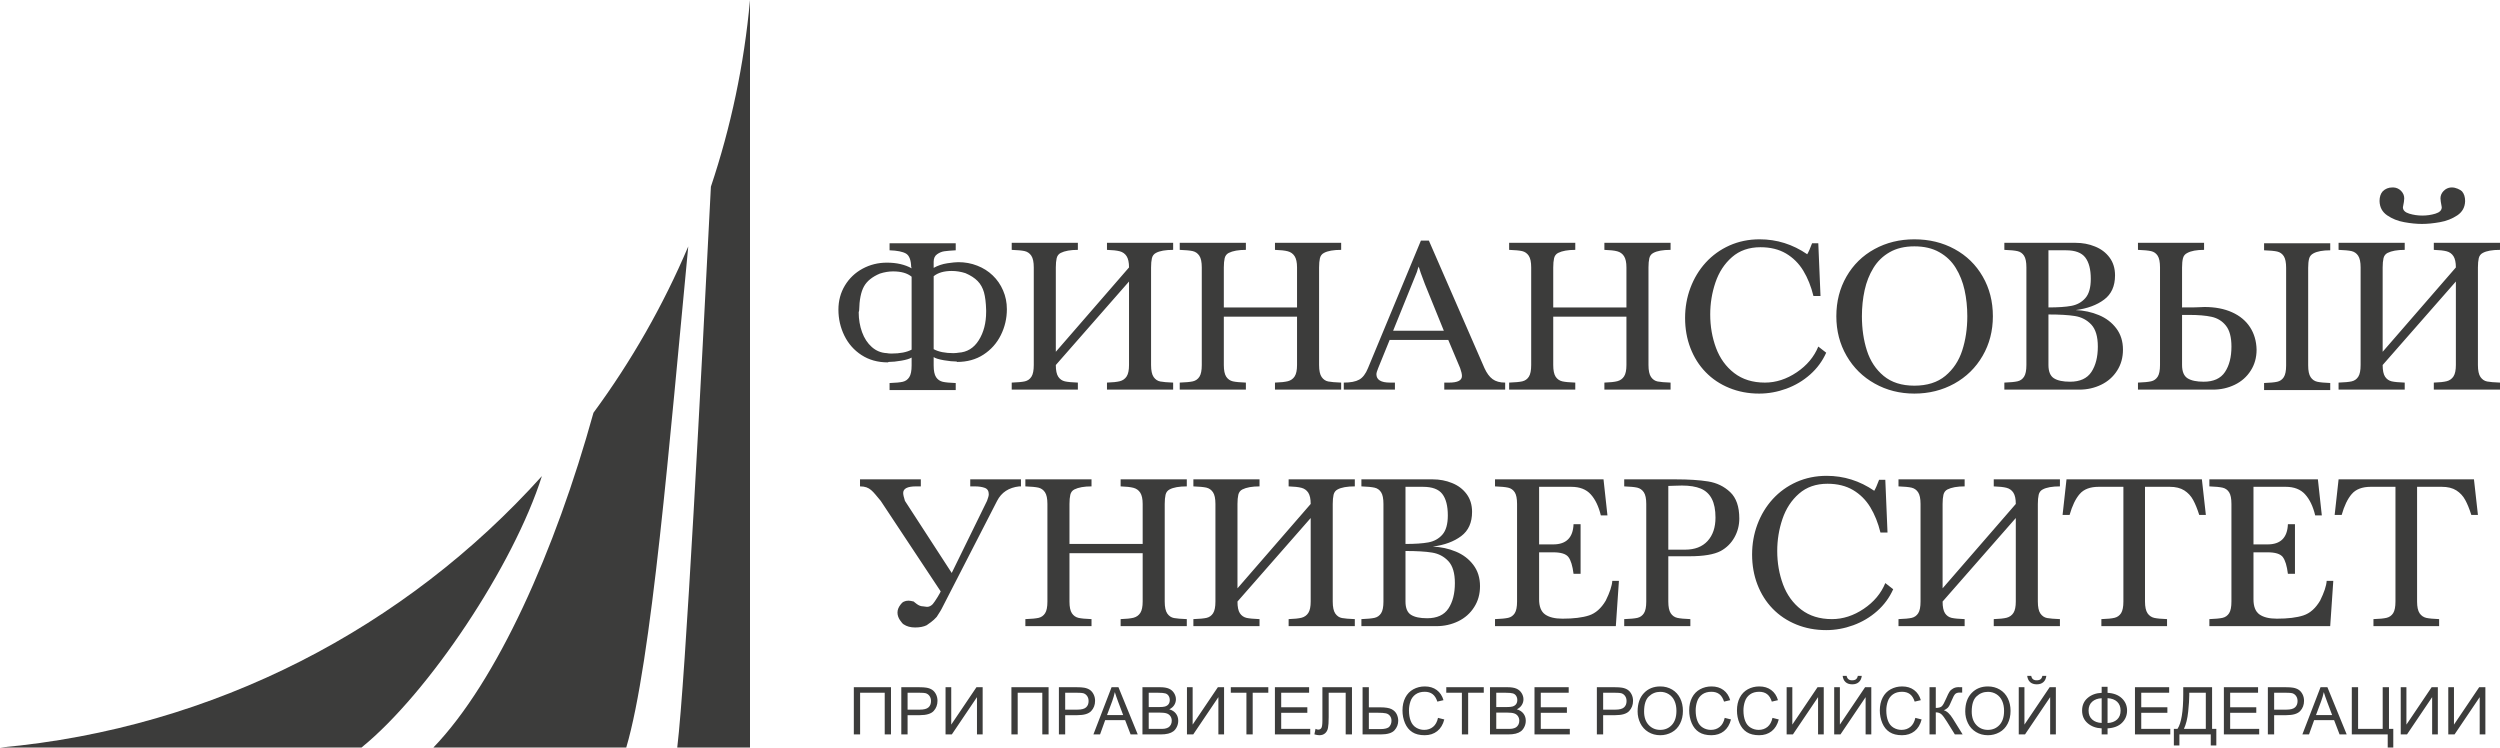
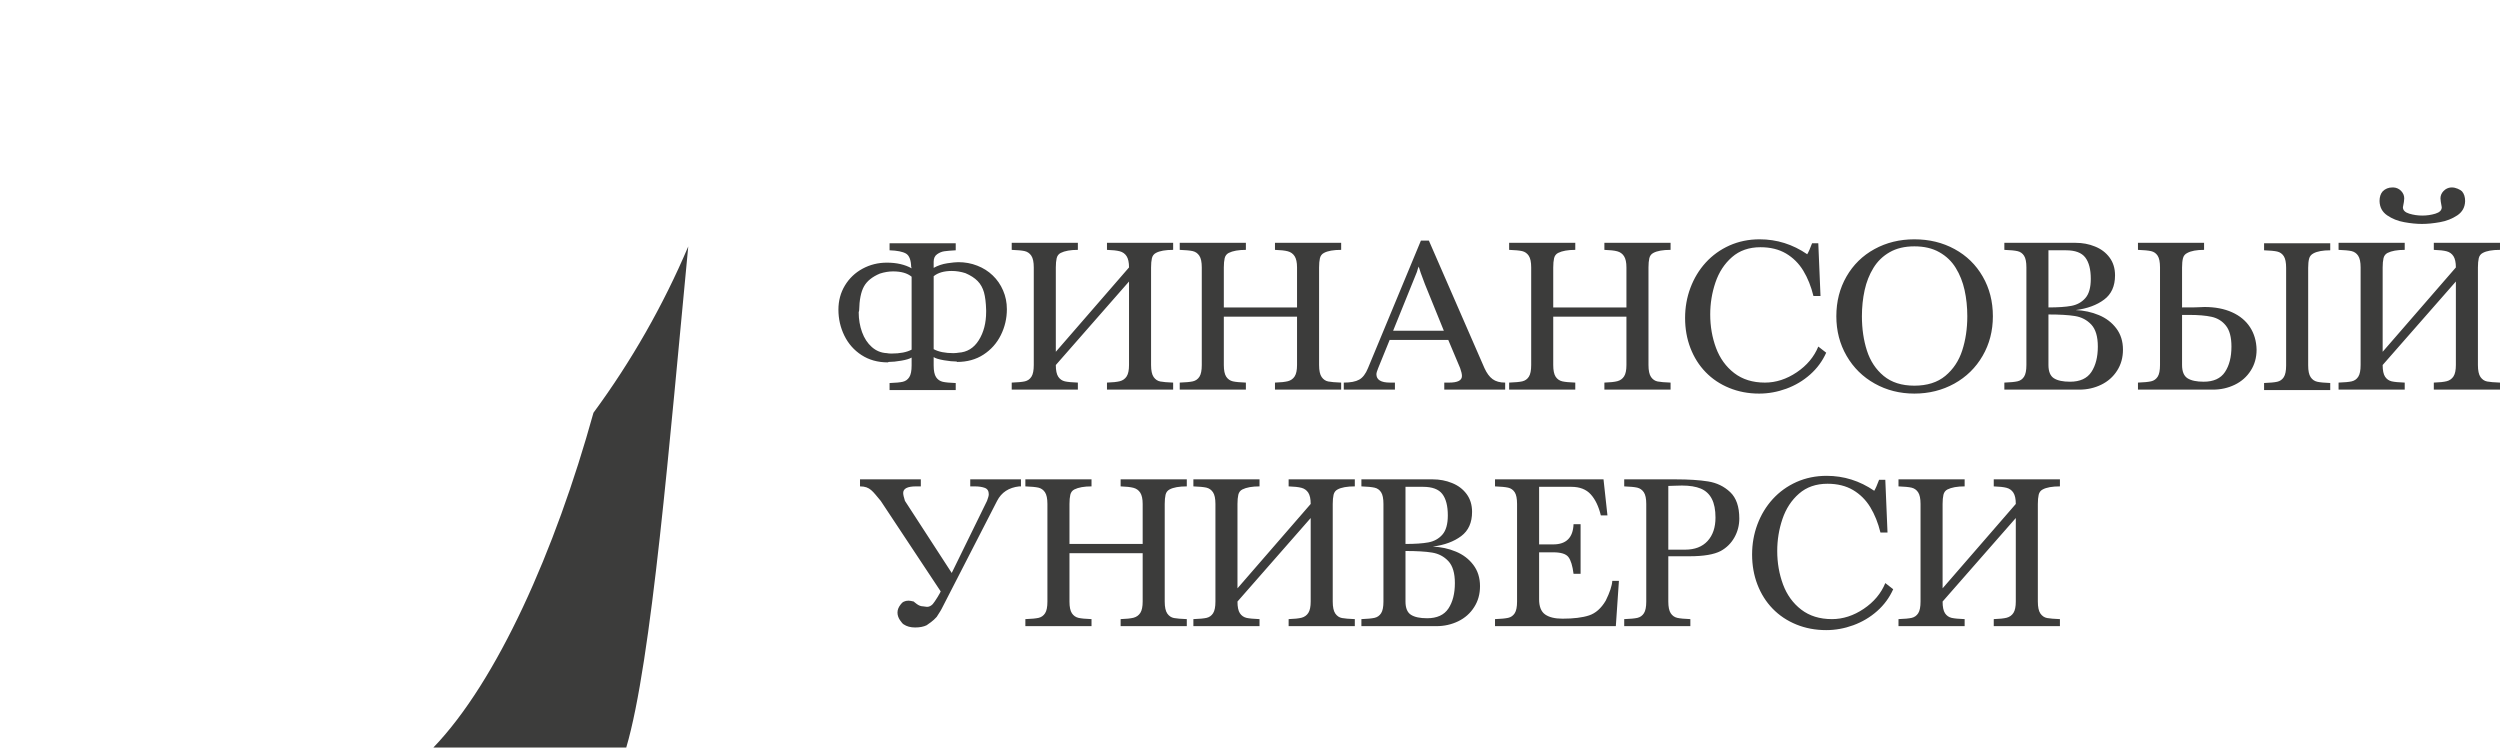
<svg xmlns="http://www.w3.org/2000/svg" width="204" height="61" viewBox="0 0 204 61" fill="none">
  <path d="M72.589 19.851H77.987V20.424C77.564 20.448 77.252 20.475 77.048 20.505C76.847 20.535 76.652 20.616 76.466 20.747C76.28 20.879 76.187 21.082 76.187 21.357V21.859C76.52 21.671 76.892 21.545 77.297 21.483C77.702 21.423 78.005 21.393 78.2 21.393C78.742 21.393 79.255 21.485 79.741 21.677C80.227 21.865 80.649 22.131 81.006 22.475C81.366 22.818 81.648 23.228 81.852 23.703C82.059 24.178 82.161 24.689 82.161 25.23C82.161 25.981 81.996 26.686 81.666 27.349C81.336 28.01 80.865 28.539 80.251 28.937C79.636 29.337 78.919 29.534 78.094 29.534L78.062 29.501C77.777 29.501 77.432 29.466 77.027 29.397C76.622 29.328 76.343 29.244 76.187 29.14V29.818C76.187 30.258 76.253 30.577 76.385 30.778C76.517 30.975 76.697 31.1 76.925 31.154C77.15 31.205 77.504 31.238 77.987 31.256V31.83H72.589V31.256C73.081 31.238 73.438 31.205 73.663 31.154C73.891 31.1 74.067 30.978 74.196 30.778C74.325 30.58 74.388 30.261 74.388 29.818V29.176C74.232 29.274 73.953 29.361 73.552 29.43C73.15 29.501 72.805 29.534 72.517 29.534L72.448 29.57C71.627 29.57 70.91 29.37 70.298 28.972C69.686 28.575 69.222 28.046 68.898 27.385C68.577 26.725 68.415 26.02 68.415 25.266C68.415 24.54 68.592 23.883 68.943 23.3C69.297 22.714 69.776 22.256 70.385 21.925C70.994 21.596 71.653 21.432 72.373 21.432C73.165 21.432 73.837 21.587 74.388 21.895C74.388 21.88 74.385 21.862 74.376 21.838C74.367 21.814 74.358 21.796 74.352 21.787C74.337 21.213 74.196 20.849 73.927 20.69C73.657 20.535 73.21 20.445 72.589 20.424L72.589 19.851ZM74.388 22.579C74.037 22.289 73.534 22.146 72.877 22.146C72.526 22.146 72.166 22.206 71.797 22.325C71.171 22.588 70.736 22.941 70.496 23.38C70.253 23.82 70.124 24.471 70.106 25.335C70.106 25.35 70.1 25.377 70.088 25.41C70.076 25.446 70.07 25.47 70.07 25.482C70.07 26.061 70.163 26.602 70.343 27.101C70.526 27.604 70.79 28.007 71.141 28.318C71.492 28.629 71.903 28.796 72.373 28.817C72.397 28.823 72.439 28.829 72.502 28.838C72.565 28.847 72.643 28.85 72.733 28.85C73.438 28.85 73.99 28.745 74.388 28.53V22.579ZM76.187 28.491C76.583 28.709 77.123 28.817 77.807 28.817C77.897 28.817 77.978 28.811 78.049 28.802C78.122 28.793 78.172 28.787 78.2 28.781C78.91 28.742 79.465 28.404 79.867 27.765C80.269 27.125 80.469 26.354 80.469 25.446V25.302C80.454 24.704 80.394 24.223 80.293 23.856C80.188 23.488 80.017 23.18 79.777 22.935C79.537 22.687 79.204 22.472 78.778 22.289C78.406 22.17 78.035 22.11 77.66 22.11C77.033 22.11 76.541 22.254 76.188 22.538L76.187 28.491ZM92.128 22.971L86.155 29.785C86.155 30.222 86.221 30.541 86.353 30.742C86.485 30.939 86.665 31.064 86.892 31.118C87.117 31.169 87.471 31.202 87.954 31.22V31.794H82.556V31.22C83.048 31.202 83.405 31.169 83.63 31.118C83.858 31.064 84.035 30.942 84.164 30.742C84.293 30.544 84.356 30.225 84.356 29.785V21.823C84.356 21.387 84.29 21.067 84.155 20.867C84.023 20.669 83.843 20.544 83.615 20.49C83.39 20.439 83.036 20.407 82.556 20.389V19.815H87.954V20.389C87.351 20.389 86.883 20.472 86.551 20.64C86.38 20.729 86.272 20.873 86.224 21.07C86.179 21.267 86.155 21.518 86.155 21.823V28.706L92.128 21.823C92.128 21.414 92.062 21.106 91.93 20.903C91.798 20.699 91.612 20.568 91.372 20.505C91.132 20.442 90.785 20.404 90.329 20.389V19.815H95.729V20.389C95.1 20.389 94.629 20.472 94.323 20.64C94.152 20.729 94.044 20.873 93.996 21.07C93.951 21.267 93.927 21.518 93.927 21.823V29.785C93.927 30.237 93.996 30.562 94.137 30.766C94.278 30.966 94.458 31.088 94.68 31.13C94.899 31.172 95.249 31.202 95.729 31.22V31.794H90.329V31.22C90.797 31.205 91.147 31.166 91.384 31.106C91.621 31.044 91.807 30.912 91.936 30.712C92.065 30.512 92.128 30.201 92.128 29.785V22.971ZM105.838 25.84H99.864V29.785C99.864 30.222 99.93 30.541 100.062 30.742C100.194 30.939 100.374 31.064 100.602 31.118C100.827 31.169 101.181 31.202 101.664 31.22V31.794H96.266V31.22C96.758 31.202 97.115 31.169 97.34 31.118C97.567 31.064 97.744 30.942 97.873 30.742C98.002 30.544 98.065 30.225 98.065 29.785V21.823C98.065 21.387 97.999 21.067 97.864 20.867C97.732 20.669 97.552 20.544 97.325 20.49C97.1 20.439 96.746 20.407 96.266 20.389V19.815H101.664V20.389C101.061 20.389 100.593 20.472 100.26 20.64C100.089 20.729 99.981 20.873 99.933 21.07C99.888 21.267 99.864 21.518 99.864 21.826V25.087H105.838V21.826C105.838 21.414 105.772 21.106 105.64 20.903C105.508 20.699 105.322 20.568 105.082 20.505C104.842 20.442 104.494 20.404 104.038 20.389V19.815H109.439V20.389C108.809 20.389 108.338 20.472 108.033 20.64C107.862 20.729 107.754 20.873 107.706 21.07C107.661 21.267 107.637 21.518 107.637 21.823V29.785C107.637 30.237 107.706 30.562 107.847 30.766C107.988 30.966 108.168 31.088 108.389 31.13C108.608 31.172 108.959 31.202 109.439 31.22V31.794H104.038V31.22C104.506 31.205 104.857 31.166 105.094 31.106C105.331 31.044 105.517 30.912 105.646 30.712C105.775 30.512 105.838 30.201 105.838 29.785V25.84ZM116.597 19.635L121.131 30.036C121.319 30.449 121.538 30.748 121.793 30.936C122.048 31.124 122.39 31.22 122.822 31.22V31.794H117.853V31.22H118.252C118.948 31.22 119.295 31.041 119.295 30.682C119.295 30.53 119.247 30.314 119.148 30.039L118.18 27.741H113.394L112.459 30.039C112.363 30.273 112.315 30.437 112.315 30.538C112.315 30.993 112.686 31.22 113.43 31.22H113.826V31.794H109.652V31.22C110.204 31.22 110.623 31.139 110.911 30.978C111.199 30.82 111.439 30.506 111.628 30.039L115.946 19.635H116.597ZM117.817 26.988L116.273 23.186C115.985 22.436 115.817 21.958 115.766 21.752C115.727 21.832 115.676 21.976 115.622 22.185L113.679 26.988H117.817ZM132.717 25.84H126.744V29.785C126.744 30.222 126.81 30.541 126.942 30.742C127.074 30.939 127.254 31.064 127.482 31.118C127.707 31.169 128.06 31.202 128.543 31.22V31.794H123.146V31.22C123.637 31.202 123.994 31.169 124.219 31.118C124.447 31.064 124.624 30.942 124.753 30.742C124.882 30.544 124.945 30.225 124.945 29.785V21.823C124.945 21.387 124.879 21.067 124.744 20.867C124.612 20.669 124.432 20.544 124.204 20.49C123.979 20.439 123.625 20.407 123.146 20.389V19.815H128.543V20.389C127.94 20.389 127.473 20.472 127.14 20.64C126.969 20.729 126.861 20.873 126.813 21.07C126.768 21.267 126.744 21.518 126.744 21.826V25.087H132.717V21.826C132.717 21.414 132.651 21.106 132.519 20.903C132.387 20.699 132.201 20.568 131.962 20.505C131.722 20.442 131.374 20.404 130.918 20.389V19.815H136.319V20.389C135.689 20.389 135.218 20.472 134.912 20.64C134.741 20.729 134.633 20.873 134.585 21.07C134.54 21.267 134.516 21.518 134.516 21.823V29.785C134.516 30.237 134.585 30.562 134.726 30.766C134.867 30.966 135.047 31.088 135.269 31.13C135.488 31.172 135.839 31.202 136.319 31.22V31.794H130.918V31.22C131.386 31.205 131.737 31.166 131.973 31.106C132.21 31.044 132.396 30.912 132.525 30.712C132.654 30.512 132.717 30.201 132.717 29.785V25.84ZM148.373 19.851L148.553 24.154H147.977C147.785 23.371 147.509 22.684 147.149 22.089C146.787 21.494 146.316 21.028 145.737 20.684C145.155 20.344 144.463 20.173 143.656 20.173C142.723 20.173 141.947 20.442 141.332 20.98C140.714 21.518 140.265 22.209 139.98 23.049C139.695 23.891 139.554 24.761 139.554 25.661C139.554 26.632 139.713 27.541 140.028 28.393C140.346 29.241 140.84 29.926 141.512 30.443C142.184 30.96 143.02 31.22 144.019 31.22C144.915 31.22 145.782 30.939 146.613 30.38C147.443 29.821 148.028 29.122 148.373 28.279L149.018 28.781C148.712 29.463 148.277 30.057 147.707 30.562C147.137 31.068 146.487 31.453 145.761 31.719C145.032 31.985 144.295 32.117 143.548 32.117C142.67 32.117 141.857 31.964 141.107 31.656C140.361 31.352 139.716 30.921 139.179 30.365C138.642 29.812 138.229 29.155 137.938 28.399C137.647 27.642 137.503 26.823 137.503 25.948C137.503 25.084 137.647 24.265 137.938 23.488C138.229 22.714 138.642 22.026 139.185 21.429C139.728 20.834 140.376 20.368 141.128 20.03C141.884 19.695 142.702 19.528 143.584 19.528C144.987 19.528 146.283 19.934 147.47 20.747C147.578 20.571 147.71 20.272 147.866 19.851L148.373 19.851ZM156.211 32.117C155.03 32.117 153.95 31.845 152.979 31.301C152.004 30.757 151.24 30.001 150.682 29.038C150.124 28.073 149.845 26.994 149.845 25.804C149.845 24.603 150.121 23.521 150.673 22.564C151.225 21.605 151.986 20.858 152.958 20.326C153.929 19.794 155.015 19.528 156.211 19.528C157.426 19.528 158.52 19.794 159.495 20.326C160.472 20.858 161.237 21.605 161.789 22.564C162.343 23.521 162.619 24.603 162.619 25.804C162.619 26.997 162.34 28.076 161.78 29.041C161.222 30.006 160.451 30.76 159.471 31.304C158.49 31.845 157.405 32.117 156.211 32.117ZM156.211 31.471C157.255 31.471 158.097 31.205 158.742 30.67C159.384 30.135 159.843 29.445 160.118 28.596C160.394 27.744 160.532 26.814 160.532 25.807C160.532 25.054 160.457 24.343 160.31 23.673C160.163 23.007 159.923 22.403 159.591 21.865C159.261 21.324 158.814 20.897 158.25 20.58C157.69 20.26 157.009 20.102 156.211 20.102C155.426 20.102 154.754 20.26 154.196 20.58C153.641 20.897 153.201 21.324 152.871 21.865C152.541 22.403 152.301 23.007 152.154 23.676C152.007 24.346 151.932 25.057 151.932 25.807C151.932 26.82 152.067 27.756 152.34 28.605C152.613 29.457 153.069 30.147 153.707 30.676C154.346 31.205 155.183 31.471 156.211 31.471ZM169.381 25.302C170.053 25.332 170.68 25.466 171.267 25.712C171.852 25.954 172.326 26.315 172.689 26.794C173.051 27.272 173.234 27.852 173.234 28.533C173.234 29.179 173.075 29.75 172.755 30.246C172.437 30.745 172.005 31.127 171.459 31.393C170.91 31.659 170.317 31.794 169.672 31.794H163.555V31.22C164.047 31.202 164.403 31.166 164.628 31.115C164.856 31.064 165.033 30.939 165.162 30.742C165.291 30.544 165.354 30.225 165.354 29.782V21.826C165.354 21.384 165.291 21.064 165.162 20.867C165.033 20.669 164.856 20.544 164.628 20.493C164.403 20.442 164.047 20.407 163.555 20.389V19.815H169.381C169.933 19.815 170.458 19.913 170.949 20.114C171.444 20.311 171.84 20.61 172.14 21.013C172.437 21.414 172.587 21.898 172.587 22.469C172.587 23.345 172.29 24.005 171.696 24.447C171.102 24.893 170.332 25.177 169.381 25.302ZM167.153 25.661V29.782C167.153 30.317 167.303 30.679 167.6 30.867C167.897 31.056 168.335 31.148 168.916 31.148C169.723 31.148 170.305 30.885 170.656 30.356C171.006 29.827 171.183 29.137 171.183 28.279C171.183 27.466 171.006 26.871 170.653 26.489C170.296 26.109 169.855 25.876 169.321 25.789C168.79 25.703 168.068 25.661 167.153 25.661ZM167.153 25.087C167.93 25.087 168.553 25.045 169.021 24.959C169.489 24.872 169.873 24.66 170.167 24.322C170.461 23.987 170.608 23.464 170.608 22.759C170.608 21.982 170.458 21.399 170.158 21.01C169.858 20.619 169.333 20.424 168.589 20.424H167.153V25.087ZM190.147 31.83H184.749V31.253C185.241 31.235 185.598 31.202 185.822 31.151C186.05 31.1 186.227 30.975 186.356 30.778C186.485 30.577 186.548 30.258 186.548 29.818V21.859C186.548 21.423 186.485 21.103 186.356 20.903C186.227 20.705 186.05 20.58 185.822 20.526C185.598 20.475 185.241 20.442 184.749 20.424V19.851H190.147V20.424C189.544 20.424 189.091 20.508 188.782 20.672C188.593 20.771 188.47 20.918 188.422 21.112C188.371 21.306 188.347 21.557 188.347 21.859V29.818C188.347 30.255 188.413 30.574 188.548 30.775C188.68 30.975 188.86 31.1 189.088 31.151C189.313 31.202 189.667 31.235 190.147 31.253V31.83ZM178.056 21.826V25.087C178.551 25.087 178.902 25.084 179.112 25.081C179.319 25.075 179.483 25.069 179.6 25.063C179.72 25.054 179.816 25.051 179.888 25.051C180.752 25.051 181.501 25.195 182.137 25.482C182.773 25.768 183.262 26.175 183.604 26.701C183.945 27.227 184.122 27.837 184.137 28.533C184.137 29.176 183.978 29.75 183.657 30.246C183.34 30.745 182.908 31.127 182.362 31.393C181.813 31.659 181.22 31.794 180.575 31.794H174.458V31.22C174.95 31.202 175.306 31.166 175.531 31.115C175.759 31.065 175.936 30.939 176.065 30.742C176.194 30.544 176.257 30.225 176.257 29.782V21.826C176.257 21.384 176.194 21.064 176.065 20.867C175.936 20.669 175.759 20.544 175.531 20.493C175.306 20.442 174.95 20.407 174.458 20.389V19.815H179.852V20.389C179.249 20.389 178.794 20.472 178.488 20.64C178.299 20.729 178.182 20.873 178.131 21.07C178.08 21.267 178.056 21.518 178.056 21.826ZM178.056 25.697V29.782C178.056 30.317 178.206 30.679 178.503 30.867C178.8 31.056 179.238 31.148 179.819 31.148C180.626 31.148 181.208 30.885 181.558 30.356C181.909 29.827 182.086 29.137 182.086 28.279C182.086 27.52 181.936 26.952 181.636 26.575C181.337 26.196 180.944 25.957 180.464 25.852C179.984 25.747 179.372 25.697 178.632 25.697L178.056 25.697ZM200.399 22.971L194.425 29.785C194.425 30.222 194.491 30.541 194.623 30.742C194.755 30.939 194.935 31.065 195.163 31.118C195.388 31.169 195.742 31.202 196.225 31.22V31.794H190.827V31.22C191.319 31.202 191.676 31.169 191.901 31.118C192.128 31.065 192.305 30.942 192.434 30.742C192.563 30.544 192.626 30.225 192.626 29.785V21.823C192.626 21.387 192.56 21.067 192.425 20.867C192.293 20.669 192.114 20.544 191.886 20.49C191.661 20.439 191.307 20.407 190.827 20.389V19.815H196.225V20.389C195.622 20.389 195.154 20.472 194.821 20.64C194.65 20.729 194.542 20.873 194.494 21.07C194.449 21.267 194.425 21.518 194.425 21.823V28.706L200.399 21.823C200.399 21.414 200.333 21.106 200.201 20.903C200.069 20.699 199.883 20.568 199.643 20.505C199.403 20.442 199.055 20.404 198.599 20.389V19.815H204V20.389C203.37 20.389 202.9 20.472 202.594 20.64C202.423 20.729 202.315 20.873 202.267 21.07C202.222 21.267 202.198 21.518 202.198 21.823V29.785C202.198 30.237 202.267 30.562 202.408 30.766C202.549 30.966 202.729 31.088 202.95 31.13C203.169 31.172 203.52 31.202 204 31.22V31.794H198.599V31.22C199.067 31.205 199.418 31.166 199.655 31.106C199.892 31.044 200.078 30.912 200.207 30.712C200.336 30.512 200.399 30.201 200.399 29.785V22.971ZM197.664 17.591C198.024 17.591 198.381 17.54 198.725 17.436C199.073 17.331 199.247 17.158 199.247 16.91C199.178 16.548 199.142 16.309 199.142 16.189C199.142 15.962 199.226 15.762 199.394 15.586C199.562 15.412 199.766 15.314 200.003 15.296H200.078C200.231 15.296 200.387 15.332 200.549 15.4C200.708 15.469 200.827 15.541 200.902 15.616C201.07 15.813 201.154 16.076 201.154 16.407C201.142 16.907 200.929 17.295 200.516 17.573C200.102 17.848 199.631 18.036 199.1 18.129C198.566 18.225 198.078 18.273 197.628 18.273C197.187 18.273 196.704 18.225 196.183 18.129C195.658 18.036 195.196 17.848 194.794 17.573C194.389 17.295 194.183 16.907 194.171 16.407C194.171 16.076 194.254 15.813 194.425 15.616C194.638 15.403 194.902 15.296 195.217 15.296H195.322C195.562 15.314 195.766 15.409 195.934 15.583C196.102 15.759 196.186 15.959 196.186 16.189C196.186 16.336 196.15 16.575 196.078 16.91C196.078 17.158 196.252 17.331 196.599 17.436C196.944 17.54 197.301 17.591 197.664 17.591ZM76.831 49.695C76.843 49.695 76.71 49.91 76.435 50.338C76.288 50.502 76.132 50.646 75.97 50.765C75.811 50.888 75.688 50.971 75.61 51.022C75.361 51.142 75.049 51.202 74.674 51.202C74.303 51.202 73.991 51.118 73.739 50.948C73.67 50.912 73.568 50.795 73.433 50.598C73.301 50.401 73.235 50.194 73.235 49.982C73.235 49.764 73.316 49.552 73.484 49.337C73.628 49.121 73.844 49.014 74.135 49.014C74.228 49.014 74.372 49.038 74.564 49.086C74.552 49.086 74.63 49.151 74.804 49.283C74.974 49.411 75.148 49.477 75.319 49.477C75.352 49.477 75.406 49.486 75.475 49.498C75.547 49.51 75.604 49.519 75.646 49.519C75.814 49.519 75.97 49.444 76.111 49.298C76.204 49.187 76.333 49.002 76.495 48.739C76.654 48.476 76.744 48.317 76.762 48.261L71.868 40.872C71.712 40.684 71.571 40.514 71.439 40.358C71.31 40.203 71.19 40.08 71.082 39.988C70.974 39.892 70.845 39.82 70.701 39.766C70.557 39.715 70.38 39.689 70.177 39.689V39.115H75.139V39.689H74.746C74.048 39.689 73.7 39.868 73.7 40.227C73.7 40.361 73.748 40.576 73.844 40.872L77.661 46.754L80.54 40.872C80.636 40.624 80.684 40.442 80.684 40.331C80.684 40.065 80.576 39.892 80.36 39.811C80.141 39.73 79.868 39.689 79.532 39.689H79.172V39.115H83.31V39.689H83.166C82.318 39.784 81.718 40.179 81.364 40.869L76.831 49.695ZM93.242 45.14H87.269V49.086C87.269 49.522 87.335 49.842 87.467 50.042C87.599 50.239 87.778 50.365 88.006 50.419C88.231 50.469 88.585 50.502 89.068 50.52V51.094H83.67V50.52C84.162 50.502 84.519 50.469 84.744 50.419C84.972 50.365 85.149 50.242 85.278 50.042C85.407 49.845 85.469 49.525 85.469 49.086V41.123C85.469 40.687 85.403 40.367 85.269 40.167C85.137 39.97 84.957 39.844 84.729 39.79C84.504 39.74 84.15 39.707 83.67 39.689V39.115H89.068V39.689C88.465 39.689 87.997 39.773 87.665 39.94C87.494 40.029 87.386 40.173 87.338 40.37C87.293 40.568 87.269 40.819 87.269 41.126V44.387H93.242V41.126C93.242 40.714 93.176 40.406 93.044 40.203C92.912 40 92.726 39.868 92.486 39.805C92.246 39.743 91.899 39.704 91.443 39.689V39.115H96.843V39.689C96.214 39.689 95.743 39.773 95.437 39.94C95.266 40.029 95.158 40.173 95.11 40.37C95.065 40.568 95.041 40.819 95.041 41.123V49.086C95.041 49.537 95.11 49.863 95.251 50.066C95.392 50.266 95.572 50.389 95.794 50.431C96.013 50.472 96.363 50.502 96.843 50.52V51.094H91.443V50.52C91.91 50.505 92.261 50.466 92.498 50.407C92.735 50.344 92.921 50.212 93.05 50.012C93.179 49.812 93.242 49.501 93.242 49.086V45.14ZM106.952 42.271L100.978 49.086C100.978 49.522 101.044 49.842 101.176 50.042C101.308 50.239 101.488 50.365 101.716 50.419C101.941 50.469 102.295 50.502 102.777 50.52V51.094H97.38V50.52C97.872 50.502 98.229 50.469 98.454 50.419C98.681 50.365 98.858 50.242 98.987 50.042C99.116 49.845 99.179 49.525 99.179 49.086V41.123C99.179 40.687 99.113 40.367 98.978 40.167C98.846 39.97 98.666 39.844 98.439 39.79C98.214 39.74 97.86 39.707 97.38 39.689V39.115H102.777V39.689C102.175 39.689 101.707 39.773 101.374 39.94C101.203 40.029 101.095 40.173 101.047 40.37C101.002 40.568 100.978 40.819 100.978 41.123V48.007L106.952 41.123C106.952 40.714 106.886 40.406 106.754 40.203C106.622 40 106.436 39.868 106.196 39.805C105.956 39.743 105.608 39.704 105.152 39.689V39.115H110.553V39.689C109.923 39.689 109.452 39.773 109.146 39.94C108.976 40.029 108.868 40.173 108.82 40.37C108.775 40.568 108.751 40.819 108.751 41.123V49.086C108.751 49.537 108.82 49.863 108.961 50.066C109.102 50.266 109.281 50.389 109.503 50.431C109.722 50.472 110.073 50.502 110.553 50.52V51.094H105.152V50.52C105.62 50.505 105.971 50.466 106.208 50.407C106.445 50.344 106.631 50.212 106.76 50.012C106.889 49.812 106.952 49.501 106.952 49.086V42.271ZM116.916 44.602C117.588 44.632 118.214 44.767 118.802 45.012C119.387 45.254 119.861 45.616 120.223 46.094C120.586 46.572 120.769 47.152 120.769 47.833C120.769 48.479 120.61 49.05 120.289 49.546C119.972 50.045 119.54 50.428 118.994 50.694C118.445 50.96 117.851 51.094 117.207 51.094H111.09V50.52C111.581 50.502 111.938 50.466 112.163 50.416C112.391 50.365 112.568 50.239 112.697 50.042C112.826 49.845 112.889 49.525 112.889 49.083V41.126C112.889 40.684 112.826 40.364 112.697 40.167C112.568 39.97 112.391 39.844 112.163 39.793C111.938 39.742 111.581 39.707 111.09 39.689V39.115H116.916C117.468 39.115 117.992 39.214 118.484 39.414C118.979 39.611 119.375 39.91 119.675 40.313C119.972 40.714 120.121 41.198 120.121 41.769C120.121 42.645 119.825 43.305 119.231 43.748C118.637 44.193 117.866 44.477 116.916 44.602ZM114.688 44.961V49.083C114.688 49.618 114.838 49.979 115.135 50.167C115.432 50.356 115.869 50.449 116.451 50.449C117.258 50.449 117.839 50.185 118.19 49.656C118.541 49.127 118.718 48.437 118.718 47.579C118.718 46.766 118.541 46.172 118.187 45.789C117.831 45.409 117.39 45.176 116.856 45.09C116.325 45.003 115.603 44.961 114.688 44.961ZM114.688 44.387C115.465 44.387 116.088 44.345 116.556 44.259C117.024 44.172 117.408 43.96 117.702 43.622C117.995 43.287 118.142 42.764 118.142 42.059C118.142 41.282 117.992 40.699 117.693 40.31C117.393 39.919 116.868 39.725 116.124 39.725H114.688V44.387ZM130.847 39.115L131.168 42.059H130.629C130.452 41.327 130.179 40.753 129.807 40.343C129.438 39.931 128.907 39.725 128.218 39.725H125.591V44.423H126.742C127.807 44.423 128.359 43.873 128.401 42.773H128.976V46.823H128.401C128.32 46.175 128.182 45.717 127.984 45.457C127.786 45.197 127.372 45.069 126.742 45.069H125.591V48.903C125.591 49.495 125.753 49.907 126.08 50.138C126.403 50.368 126.877 50.484 127.498 50.484C128.407 50.484 129.129 50.395 129.666 50.218C130.2 50.042 130.656 49.642 131.027 49.014C131.357 48.347 131.537 47.809 131.564 47.397H132.104L131.852 51.094H121.993V50.52C122.484 50.502 122.841 50.466 123.066 50.416C123.294 50.365 123.471 50.239 123.6 50.042C123.729 49.845 123.792 49.525 123.792 49.083V41.126C123.792 40.684 123.729 40.364 123.6 40.167C123.471 39.97 123.294 39.844 123.066 39.793C122.841 39.742 122.484 39.707 121.993 39.689V39.115L130.847 39.115ZM136.134 45.392V49.086C136.134 49.522 136.2 49.842 136.332 50.042C136.464 50.242 136.644 50.368 136.872 50.419C137.097 50.469 137.45 50.502 137.933 50.52V51.094H132.536V50.52C133.027 50.502 133.384 50.469 133.609 50.419C133.837 50.365 134.014 50.242 134.143 50.042C134.272 49.845 134.335 49.525 134.335 49.086V41.123C134.335 40.687 134.269 40.367 134.134 40.167C134.002 39.97 133.822 39.844 133.594 39.79C133.369 39.74 133.016 39.707 132.536 39.689V39.115H136.749C137.795 39.115 138.674 39.172 139.382 39.285C140.089 39.399 140.689 39.689 141.184 40.158C141.678 40.624 141.927 41.342 141.927 42.307C141.927 42.863 141.795 43.38 141.529 43.852C141.265 44.324 140.893 44.695 140.416 44.958C139.867 45.248 139.016 45.391 137.861 45.391L136.134 45.392ZM136.134 44.853H137.501C138.293 44.853 138.905 44.617 139.337 44.148C139.768 43.676 139.984 43.039 139.984 42.235C139.984 41.602 139.885 41.094 139.684 40.705C139.486 40.319 139.187 40.041 138.788 39.871C138.386 39.704 137.873 39.62 137.247 39.62C137.112 39.62 136.92 39.626 136.674 39.635C136.428 39.647 136.248 39.653 136.134 39.653V44.853ZM153.841 39.151L154.021 43.455H153.445C153.253 42.672 152.977 41.984 152.617 41.389C152.255 40.795 151.784 40.328 151.205 39.985C150.623 39.644 149.931 39.474 149.124 39.474C148.191 39.474 147.415 39.743 146.8 40.281C146.182 40.819 145.733 41.509 145.448 42.349C145.163 43.192 145.022 44.061 145.022 44.961C145.022 45.932 145.181 46.841 145.496 47.693C145.813 48.542 146.308 49.226 146.98 49.743C147.652 50.26 148.488 50.52 149.487 50.52C150.383 50.52 151.25 50.239 152.081 49.68C152.911 49.121 153.496 48.422 153.841 47.579L154.485 48.081C154.18 48.763 153.745 49.358 153.175 49.863C152.605 50.368 151.955 50.753 151.229 51.019C150.5 51.285 149.763 51.417 149.016 51.417C148.137 51.417 147.325 51.264 146.575 50.957C145.829 50.652 145.184 50.221 144.647 49.666C144.11 49.113 143.696 48.455 143.406 47.699C143.115 46.943 142.971 46.124 142.971 45.248C142.971 44.384 143.115 43.565 143.406 42.788C143.696 42.014 144.11 41.327 144.653 40.729C145.196 40.134 145.843 39.668 146.596 39.33C147.352 38.995 148.17 38.828 149.052 38.828C150.455 38.828 151.751 39.234 152.938 40.047C153.046 39.871 153.178 39.572 153.334 39.151L153.841 39.151ZM164.489 42.271L158.516 49.086C158.516 49.522 158.582 49.842 158.713 50.042C158.845 50.239 159.025 50.365 159.253 50.419C159.478 50.469 159.832 50.502 160.315 50.52V51.094H154.917V50.52C155.409 50.502 155.766 50.469 155.991 50.419C156.219 50.365 156.396 50.242 156.525 50.042C156.653 49.845 156.716 49.525 156.716 49.086V41.123C156.716 40.687 156.65 40.367 156.516 40.167C156.384 39.97 156.204 39.844 155.976 39.791C155.751 39.74 155.397 39.707 154.917 39.689V39.115H160.315V39.689C159.712 39.689 159.244 39.773 158.911 39.94C158.741 40.029 158.633 40.173 158.585 40.37C158.54 40.568 158.516 40.819 158.516 41.123V48.007L164.489 41.123C164.489 40.714 164.423 40.406 164.291 40.203C164.159 40 163.973 39.868 163.733 39.805C163.493 39.743 163.146 39.704 162.69 39.689V39.115H168.09V39.689C167.46 39.689 166.99 39.773 166.684 39.94C166.513 40.029 166.405 40.173 166.357 40.37C166.312 40.568 166.288 40.819 166.288 41.123V49.086C166.288 49.537 166.357 49.863 166.498 50.066C166.639 50.266 166.819 50.389 167.041 50.431C167.26 50.472 167.61 50.502 168.09 50.52V51.094H162.69V50.52C163.157 50.505 163.508 50.467 163.745 50.407C163.982 50.344 164.168 50.212 164.297 50.012C164.426 49.812 164.489 49.501 164.489 49.086V42.271Z" fill="#3C3C3B" />
-   <path d="M176.831 51.094H171.472V50.52C171.958 50.505 172.318 50.469 172.549 50.413C172.78 50.356 172.957 50.227 173.083 50.03C173.206 49.833 173.269 49.516 173.269 49.086V39.724H171.254C170.558 39.724 170.042 39.919 169.703 40.31C169.365 40.699 169.092 41.27 168.879 42.02H168.306L168.627 39.115H179.674L179.998 42.02H179.458C179.302 41.527 179.137 41.12 178.96 40.797C178.786 40.472 178.543 40.215 178.237 40.017C177.932 39.823 177.536 39.724 177.044 39.724H175.032V49.086C175.032 49.519 175.101 49.836 175.236 50.039C175.374 50.239 175.554 50.365 175.782 50.419C176.009 50.469 176.36 50.502 176.831 50.52V51.094ZM189.14 39.115L189.461 42.059H188.921C188.745 41.327 188.472 40.753 188.1 40.343C187.731 39.931 187.2 39.724 186.511 39.724H183.884V44.423H185.035C186.1 44.423 186.651 43.873 186.693 42.773H187.269V46.823H186.693C186.612 46.174 186.475 45.717 186.277 45.457C186.079 45.197 185.665 45.069 185.035 45.069H183.884V48.903C183.884 49.495 184.046 49.907 184.373 50.138C184.696 50.368 185.17 50.484 185.791 50.484C186.699 50.484 187.422 50.395 187.959 50.218C188.493 50.042 188.948 49.641 189.32 49.014C189.65 48.347 189.83 47.809 189.857 47.397H190.397L190.145 51.094H180.285V50.52C180.777 50.502 181.134 50.466 181.359 50.416C181.587 50.365 181.764 50.239 181.893 50.042C182.022 49.845 182.085 49.525 182.085 49.083V41.126C182.085 40.684 182.022 40.364 181.893 40.167C181.764 39.97 181.587 39.844 181.359 39.793C181.134 39.742 180.777 39.707 180.285 39.689V39.115L189.14 39.115ZM199.033 51.094H193.674V50.52C194.16 50.505 194.52 50.469 194.751 50.413C194.982 50.356 195.159 50.227 195.285 50.03C195.407 49.833 195.47 49.516 195.47 49.086V39.724H193.455C192.76 39.724 192.244 39.919 191.905 40.31C191.566 40.699 191.293 41.27 191.08 42.02H190.508L190.829 39.115H201.875L202.199 42.02H201.66C201.504 41.527 201.339 41.12 201.162 40.797C200.988 40.472 200.745 40.215 200.439 40.017C200.133 39.823 199.737 39.724 199.246 39.724H197.234V49.086C197.234 49.519 197.303 49.836 197.437 50.039C197.575 50.239 197.755 50.365 197.983 50.419C198.211 50.469 198.562 50.502 199.033 50.52V51.094ZM69.672 56.077H72.705V59.929H72.193V56.529H70.185V59.929H69.672L69.672 56.077ZM73.546 59.929V56.077H75.005C75.262 56.077 75.458 56.09 75.594 56.114C75.784 56.145 75.943 56.206 76.072 56.293C76.2 56.382 76.304 56.506 76.382 56.665C76.46 56.823 76.499 56.998 76.499 57.189C76.499 57.516 76.394 57.793 76.185 58.019C75.976 58.245 75.597 58.358 75.05 58.358H74.059V59.929H73.546ZM74.059 57.907H75.058C75.389 57.907 75.623 57.846 75.762 57.723C75.901 57.6 75.97 57.428 75.97 57.205C75.97 57.044 75.929 56.906 75.848 56.791C75.766 56.676 75.658 56.6 75.525 56.563C75.438 56.541 75.279 56.529 75.048 56.529H74.059L74.059 57.907ZM77.157 56.077H77.621V59.128L79.679 56.077H80.185V59.929H79.721V56.887L77.669 59.929H77.157L77.157 56.077ZM82.531 56.077H85.565V59.929H85.052V56.529H83.044V59.929H82.531V56.077ZM86.406 59.929V56.077H87.865C88.121 56.077 88.317 56.09 88.453 56.114C88.643 56.145 88.802 56.206 88.931 56.293C89.06 56.382 89.163 56.506 89.241 56.665C89.32 56.823 89.358 56.998 89.358 57.189C89.358 57.516 89.254 57.793 89.044 58.019C88.836 58.245 88.457 58.358 87.91 58.358H86.919V59.929H86.406ZM86.919 57.907H87.917C88.248 57.907 88.482 57.846 88.621 57.723C88.76 57.6 88.829 57.428 88.829 57.205C88.829 57.044 88.789 56.906 88.707 56.791C88.625 56.676 88.517 56.6 88.384 56.563C88.298 56.541 88.138 56.529 87.907 56.529H86.919L86.919 57.907ZM89.222 59.929L90.704 56.077H91.266L92.84 59.929H92.258L91.81 58.762H90.183L89.764 59.929H89.222ZM90.333 58.348H91.65L91.247 57.28C91.126 56.955 91.034 56.687 90.97 56.475C90.917 56.727 90.846 56.973 90.757 57.217L90.333 58.348ZM93.224 59.929V56.077H94.674C94.969 56.077 95.206 56.116 95.384 56.194C95.563 56.272 95.702 56.392 95.803 56.554C95.904 56.716 95.955 56.885 95.955 57.063C95.955 57.227 95.91 57.382 95.821 57.527C95.732 57.672 95.597 57.79 95.416 57.88C95.65 57.948 95.83 58.064 95.955 58.229C96.081 58.393 96.144 58.588 96.144 58.812C96.144 58.993 96.105 59.161 96.028 59.316C95.952 59.471 95.858 59.59 95.745 59.675C95.633 59.758 95.492 59.822 95.322 59.865C95.152 59.908 94.945 59.929 94.698 59.929L93.224 59.929ZM93.736 57.697H94.572C94.799 57.697 94.962 57.681 95.06 57.652C95.19 57.613 95.288 57.549 95.354 57.459C95.419 57.369 95.453 57.257 95.453 57.122C95.453 56.994 95.422 56.881 95.36 56.784C95.299 56.686 95.211 56.619 95.097 56.583C94.982 56.547 94.786 56.529 94.509 56.529H93.736V57.697ZM93.736 59.477H94.699C94.865 59.477 94.981 59.471 95.048 59.459C95.165 59.438 95.264 59.403 95.343 59.354C95.422 59.304 95.487 59.233 95.538 59.139C95.59 59.044 95.615 58.936 95.615 58.813C95.615 58.669 95.578 58.544 95.503 58.437C95.429 58.331 95.327 58.256 95.195 58.213C95.065 58.17 94.876 58.149 94.631 58.149H93.736V59.477ZM96.856 56.077H97.32V59.128L99.378 56.077H99.884V59.929H99.42V56.887L97.368 59.929H96.856V56.077ZM101.708 59.929V56.529H100.434V56.077H103.494V56.529H102.22V59.929H101.708ZM104.033 59.929V56.077H106.823V56.529H104.546V57.713H106.678V58.165H104.546V59.477H106.915V59.929L104.033 59.929ZM107.908 56.077H110.321V59.929H109.808V56.529H108.421V58.514C108.421 58.917 108.402 59.212 108.364 59.399C108.327 59.588 108.247 59.733 108.125 59.838C108.004 59.942 107.849 59.994 107.663 59.994C107.549 59.994 107.413 59.971 107.255 59.924L107.347 59.472C107.431 59.515 107.503 59.537 107.562 59.537C107.677 59.537 107.764 59.494 107.822 59.407C107.879 59.32 107.908 59.115 107.908 58.792L107.908 56.077ZM111.186 56.077H111.699V57.718H112.619C113.049 57.718 113.361 57.768 113.554 57.868C113.746 57.968 113.885 58.105 113.97 58.276C114.053 58.448 114.095 58.626 114.095 58.808C114.095 59.106 113.994 59.368 113.79 59.592C113.586 59.817 113.208 59.929 112.653 59.929H111.186L111.186 56.077ZM111.699 59.494H112.633C113.012 59.494 113.258 59.426 113.373 59.293C113.487 59.159 113.545 58.997 113.545 58.808C113.545 58.654 113.504 58.523 113.42 58.416C113.337 58.308 113.226 58.238 113.087 58.207C112.949 58.175 112.714 58.159 112.383 58.159H111.699V59.494ZM117.341 58.578L117.854 58.707C117.747 59.126 117.554 59.444 117.276 59.664C116.998 59.884 116.658 59.994 116.256 59.994C115.841 59.994 115.502 59.91 115.242 59.74C114.981 59.572 114.783 59.327 114.647 59.007C114.511 58.686 114.443 58.342 114.443 57.975C114.443 57.574 114.519 57.224 114.673 56.926C114.827 56.627 115.045 56.4 115.329 56.245C115.612 56.09 115.924 56.013 116.264 56.013C116.651 56.013 116.976 56.111 117.239 56.307C117.502 56.503 117.686 56.779 117.789 57.134L117.287 57.252C117.198 56.972 117.068 56.768 116.898 56.64C116.728 56.512 116.514 56.449 116.255 56.449C115.959 56.449 115.711 56.519 115.512 56.661C115.314 56.803 115.173 56.994 115.093 57.232C115.012 57.472 114.972 57.718 114.972 57.972C114.972 58.299 115.019 58.585 115.115 58.829C115.21 59.074 115.359 59.256 115.56 59.377C115.762 59.498 115.979 59.558 116.214 59.558C116.5 59.558 116.741 59.475 116.939 59.311C117.137 59.147 117.271 58.903 117.341 58.578ZM119.29 59.929V56.529H118.016V56.077H121.076V56.529H119.802V59.929H119.29ZM121.583 59.929V56.077H123.033C123.328 56.077 123.564 56.116 123.743 56.194C123.921 56.272 124.061 56.392 124.162 56.554C124.263 56.716 124.314 56.885 124.314 57.063C124.314 57.227 124.269 57.382 124.18 57.527C124.091 57.672 123.956 57.79 123.775 57.88C124.009 57.948 124.189 58.064 124.314 58.229C124.44 58.393 124.503 58.588 124.503 58.812C124.503 58.993 124.464 59.161 124.387 59.316C124.311 59.471 124.217 59.59 124.104 59.675C123.992 59.758 123.85 59.822 123.681 59.865C123.511 59.908 123.303 59.929 123.057 59.929L121.583 59.929ZM122.095 57.697H122.931C123.158 57.697 123.321 57.681 123.419 57.652C123.549 57.613 123.647 57.549 123.713 57.459C123.778 57.369 123.812 57.257 123.812 57.122C123.812 56.994 123.781 56.881 123.719 56.784C123.658 56.686 123.57 56.619 123.456 56.583C123.341 56.547 123.145 56.529 122.868 56.529H122.095V57.697ZM122.095 59.477H123.058C123.223 59.477 123.34 59.471 123.407 59.459C123.524 59.438 123.623 59.403 123.702 59.354C123.781 59.304 123.846 59.233 123.897 59.139C123.949 59.044 123.974 58.936 123.974 58.813C123.974 58.669 123.937 58.544 123.862 58.437C123.788 58.331 123.686 58.256 123.554 58.213C123.424 58.17 123.235 58.149 122.989 58.149H122.095V59.477ZM125.215 59.929V56.077H128.006V56.529H125.728V57.713H127.86V58.165H125.728V59.477H128.097V59.929L125.215 59.929ZM130.304 59.929V56.077H131.763C132.019 56.077 132.215 56.09 132.351 56.114C132.541 56.146 132.7 56.206 132.829 56.294C132.958 56.382 133.061 56.506 133.139 56.665C133.218 56.823 133.256 56.998 133.256 57.189C133.256 57.516 133.152 57.793 132.942 58.019C132.734 58.245 132.355 58.358 131.808 58.358H130.817V59.929H130.304ZM130.817 57.907H131.815C132.146 57.907 132.38 57.846 132.52 57.723C132.658 57.6 132.727 57.428 132.727 57.205C132.727 57.044 132.687 56.906 132.605 56.791C132.523 56.676 132.415 56.6 132.282 56.563C132.196 56.541 132.037 56.529 131.805 56.529H130.817L130.817 57.907ZM133.629 58.054C133.629 57.416 133.801 56.916 134.146 56.554C134.49 56.193 134.935 56.013 135.48 56.013C135.837 56.013 136.158 56.098 136.445 56.267C136.731 56.437 136.95 56.674 137.1 56.978C137.25 57.281 137.326 57.625 137.326 58.01C137.326 58.4 137.247 58.749 137.088 59.057C136.93 59.365 136.706 59.598 136.417 59.756C136.126 59.915 135.813 59.994 135.477 59.994C135.113 59.994 134.788 59.906 134.501 59.731C134.215 59.556 133.998 59.318 133.85 59.015C133.703 58.712 133.629 58.392 133.629 58.054ZM134.158 58.063C134.158 58.527 134.283 58.892 134.533 59.158C134.783 59.425 135.097 59.558 135.475 59.558C135.86 59.558 136.175 59.424 136.425 59.155C136.673 58.886 136.797 58.504 136.797 58.009C136.797 57.696 136.744 57.422 136.638 57.189C136.532 56.956 136.376 56.775 136.172 56.647C135.967 56.519 135.737 56.454 135.483 56.454C135.121 56.454 134.81 56.578 134.549 56.825C134.288 57.073 134.158 57.485 134.158 58.063ZM140.736 58.578L141.249 58.707C141.142 59.126 140.949 59.444 140.672 59.664C140.394 59.884 140.053 59.994 139.651 59.994C139.236 59.994 138.898 59.91 138.637 59.74C138.376 59.572 138.178 59.327 138.042 59.007C137.906 58.686 137.838 58.342 137.838 57.975C137.838 57.574 137.914 57.224 138.068 56.926C138.222 56.627 138.441 56.4 138.724 56.245C139.007 56.09 139.319 56.013 139.659 56.013C140.046 56.013 140.371 56.111 140.634 56.307C140.897 56.503 141.081 56.779 141.184 57.134L140.682 57.252C140.593 56.972 140.463 56.768 140.293 56.64C140.123 56.512 139.909 56.449 139.65 56.449C139.355 56.449 139.106 56.519 138.907 56.661C138.709 56.803 138.568 56.994 138.488 57.232C138.407 57.472 138.367 57.718 138.367 57.972C138.367 58.299 138.414 58.585 138.51 58.829C138.605 59.074 138.754 59.256 138.955 59.377C139.157 59.498 139.374 59.558 139.609 59.558C139.895 59.558 140.136 59.475 140.334 59.311C140.532 59.147 140.666 58.903 140.736 58.578ZM144.634 58.578L145.147 58.707C145.04 59.126 144.847 59.444 144.569 59.664C144.291 59.884 143.951 59.994 143.549 59.994C143.134 59.994 142.795 59.91 142.534 59.74C142.274 59.572 142.076 59.327 141.94 59.007C141.804 58.686 141.736 58.342 141.736 57.975C141.736 57.574 141.812 57.224 141.966 56.926C142.12 56.627 142.338 56.4 142.622 56.245C142.905 56.09 143.217 56.013 143.557 56.013C143.944 56.013 144.269 56.111 144.531 56.307C144.795 56.503 144.979 56.779 145.082 57.134L144.58 57.252C144.491 56.972 144.361 56.768 144.191 56.64C144.021 56.512 143.807 56.449 143.548 56.449C143.252 56.449 143.004 56.519 142.805 56.661C142.606 56.803 142.466 56.994 142.386 57.232C142.305 57.472 142.265 57.718 142.265 57.972C142.265 58.299 142.312 58.585 142.408 58.829C142.503 59.074 142.651 59.256 142.853 59.377C143.054 59.498 143.272 59.558 143.507 59.558C143.793 59.558 144.034 59.475 144.232 59.311C144.43 59.147 144.564 58.903 144.634 58.578ZM145.79 56.077H146.254V59.128L148.311 56.077H148.818V59.929H148.354V56.887L146.302 59.929H145.79V56.077ZM149.67 56.077H150.134V59.128L152.191 56.077H152.698V59.929H152.234V56.887L150.182 59.929H149.67V56.077ZM151.597 55.152H151.921C151.895 55.373 151.814 55.544 151.679 55.662C151.544 55.782 151.365 55.841 151.141 55.841C150.916 55.841 150.736 55.782 150.602 55.664C150.468 55.546 150.387 55.375 150.361 55.152H150.685C150.709 55.273 150.758 55.364 150.831 55.423C150.904 55.483 151.003 55.513 151.126 55.513C151.269 55.513 151.377 55.484 151.45 55.426C151.523 55.368 151.572 55.277 151.597 55.152ZM156.292 58.578L156.804 58.707C156.697 59.126 156.505 59.444 156.227 59.664C155.949 59.884 155.609 59.994 155.207 59.994C154.791 59.994 154.453 59.91 154.192 59.74C153.931 59.572 153.733 59.327 153.597 59.007C153.462 58.686 153.393 58.342 153.393 57.975C153.393 57.574 153.47 57.224 153.623 56.926C153.777 56.627 153.996 56.4 154.279 56.245C154.563 56.09 154.875 56.013 155.215 56.013C155.602 56.013 155.926 56.111 156.189 56.307C156.453 56.503 156.636 56.779 156.74 57.134L156.238 57.252C156.149 56.972 156.018 56.768 155.848 56.64C155.678 56.512 155.464 56.449 155.206 56.449C154.91 56.449 154.662 56.519 154.463 56.661C154.264 56.803 154.124 56.994 154.044 57.232C153.963 57.472 153.922 57.718 153.922 57.972C153.922 58.299 153.97 58.585 154.065 58.829C154.161 59.074 154.309 59.256 154.51 59.377C154.712 59.498 154.93 59.558 155.164 59.558C155.45 59.558 155.692 59.475 155.89 59.311C156.087 59.147 156.221 58.903 156.292 58.578ZM157.448 56.077H157.96V57.767C158.193 57.767 158.358 57.721 158.452 57.63C158.548 57.54 158.668 57.323 158.816 56.978C158.923 56.725 159.011 56.546 159.081 56.442C159.15 56.337 159.249 56.249 159.378 56.179C159.506 56.108 159.648 56.072 159.803 56.072C160 56.072 160.103 56.074 160.114 56.077V56.519C160.096 56.519 160.062 56.518 160.011 56.516C159.955 56.514 159.92 56.513 159.908 56.513C159.745 56.513 159.624 56.553 159.544 56.632C159.464 56.71 159.372 56.879 159.267 57.136C159.138 57.463 159.028 57.669 158.938 57.754C158.849 57.838 158.741 57.907 158.617 57.958C158.866 58.026 159.113 58.256 159.355 58.647L160.152 59.929H159.517L158.868 58.886C158.691 58.596 158.542 58.397 158.424 58.289C158.304 58.181 158.15 58.127 157.96 58.127V59.929H157.448V56.077ZM160.364 58.054C160.364 57.416 160.537 56.916 160.881 56.554C161.226 56.193 161.67 56.013 162.215 56.013C162.572 56.013 162.894 56.098 163.181 56.267C163.467 56.437 163.685 56.674 163.835 56.978C163.986 57.281 164.061 57.625 164.061 58.01C164.061 58.4 163.982 58.749 163.824 59.057C163.665 59.365 163.441 59.598 163.152 59.756C162.861 59.915 162.548 59.994 162.213 59.994C161.848 59.994 161.523 59.906 161.237 59.731C160.95 59.556 160.733 59.318 160.585 59.015C160.438 58.712 160.364 58.392 160.364 58.054ZM160.893 58.063C160.893 58.527 161.018 58.892 161.268 59.158C161.518 59.425 161.832 59.558 162.21 59.558C162.595 59.558 162.911 59.424 163.16 59.155C163.408 58.886 163.532 58.504 163.532 58.009C163.532 57.696 163.479 57.422 163.373 57.189C163.267 56.956 163.111 56.775 162.907 56.647C162.702 56.519 162.473 56.454 162.218 56.454C161.856 56.454 161.545 56.578 161.284 56.825C161.023 57.073 160.893 57.485 160.893 58.063ZM164.73 56.077H165.194V59.128L167.251 56.077H167.758V59.929H167.293V56.887L165.241 59.929H164.73L164.73 56.077ZM166.656 55.152H166.98C166.954 55.373 166.873 55.544 166.738 55.662C166.603 55.782 166.424 55.841 166.2 55.841C165.976 55.841 165.796 55.782 165.662 55.664C165.528 55.546 165.447 55.375 165.42 55.152H165.744C165.769 55.273 165.818 55.364 165.891 55.423C165.964 55.483 166.063 55.513 166.186 55.513C166.329 55.513 166.437 55.484 166.51 55.426C166.583 55.368 166.632 55.277 166.656 55.152ZM171.496 56.535V56.045H171.977V56.535C172.469 56.561 172.857 56.709 173.142 56.978C173.427 57.248 173.569 57.583 173.569 57.983C173.569 58.375 173.431 58.707 173.155 58.982C172.879 59.255 172.487 59.407 171.977 59.434V59.929H171.496V59.434C171.039 59.416 170.659 59.278 170.355 59.017C170.051 58.757 169.899 58.411 169.899 57.983C169.899 57.553 170.051 57.209 170.354 56.951C170.657 56.693 171.037 56.554 171.496 56.535ZM171.977 56.97V58.999C172.307 58.983 172.566 58.886 172.756 58.711C172.945 58.535 173.04 58.293 173.04 57.984C173.04 57.681 172.947 57.442 172.761 57.264C172.575 57.088 172.314 56.99 171.977 56.97ZM171.496 56.976C171.178 56.99 170.92 57.083 170.723 57.257C170.526 57.431 170.428 57.673 170.428 57.984C170.428 58.292 170.525 58.533 170.719 58.709C170.913 58.885 171.172 58.979 171.496 58.993V56.976ZM174.213 59.929V56.077H177.003V56.529H174.726V57.713H176.858V58.165H174.726V59.477H177.095V59.929L174.213 59.929ZM178.153 56.077H180.506V59.477H180.852V60.828H180.398V59.929H177.84V60.828H177.387V59.477H177.683C177.996 59.009 178.153 58.063 178.153 56.641L178.153 56.077ZM179.994 56.529H178.644V56.727C178.644 57.055 178.614 57.504 178.555 58.073C178.497 58.643 178.38 59.111 178.207 59.477H179.994L179.994 56.529ZM181.468 59.929V56.077H184.258V56.529H181.981V57.713H184.113V58.165H181.981V59.477H184.35V59.929L181.468 59.929ZM185.057 59.929V56.077H186.516C186.773 56.077 186.969 56.09 187.105 56.114C187.294 56.145 187.454 56.206 187.582 56.293C187.711 56.382 187.814 56.506 187.893 56.665C187.971 56.823 188.009 56.998 188.009 57.189C188.009 57.516 187.905 57.793 187.696 58.019C187.487 58.245 187.108 58.358 186.561 58.358H185.57V59.929H185.057ZM185.57 57.907H186.568C186.9 57.907 187.133 57.846 187.273 57.723C187.411 57.6 187.481 57.428 187.481 57.205C187.481 57.044 187.44 56.906 187.358 56.791C187.276 56.676 187.168 56.6 187.035 56.563C186.949 56.541 186.79 56.529 186.559 56.529H185.57L185.57 57.907ZM187.873 59.929L189.355 56.077H189.917L191.491 59.929H190.909L190.462 58.762H188.834L188.415 59.929H187.873ZM188.985 58.348H190.302L189.899 57.28C189.777 56.955 189.685 56.687 189.622 56.475C189.569 56.727 189.497 56.973 189.408 57.217L188.985 58.348ZM191.907 56.077H192.42V59.477H194.428V56.077H194.941V59.477H195.292V61H194.838V59.929H191.907V56.077ZM195.9 56.077H196.364V59.128L198.421 56.077H198.928V59.929H198.463V56.887L196.411 59.929H195.9L195.9 56.077ZM199.779 56.077H200.244V59.128L202.301 56.077H202.807V59.929H202.343V56.887L200.291 59.929H199.78L199.779 56.077Z" fill="#3C3C3B" />
-   <path fill-rule="evenodd" clip-rule="evenodd" d="M58.009 15.234C57.213 30.887 55.948 55.308 55.263 61H61.2V0C60.723 5.277 59.635 10.379 58.009 15.234Z" fill="#3C3C3B" />
  <path fill-rule="evenodd" clip-rule="evenodd" d="M48.427 33.681C45.31 44.938 40.56 55.597 35.362 61H51.102C53.173 53.996 54.648 35.833 56.162 20.108C54.108 24.947 51.504 29.498 48.427 33.681Z" fill="#3C3C3B" />
-   <path fill-rule="evenodd" clip-rule="evenodd" d="M29.497 61C34.985 56.548 41.919 46.123 44.219 38.849C33.121 51.188 17.525 59.425 0 61H29.497Z" fill="#3C3C3B" />
</svg>